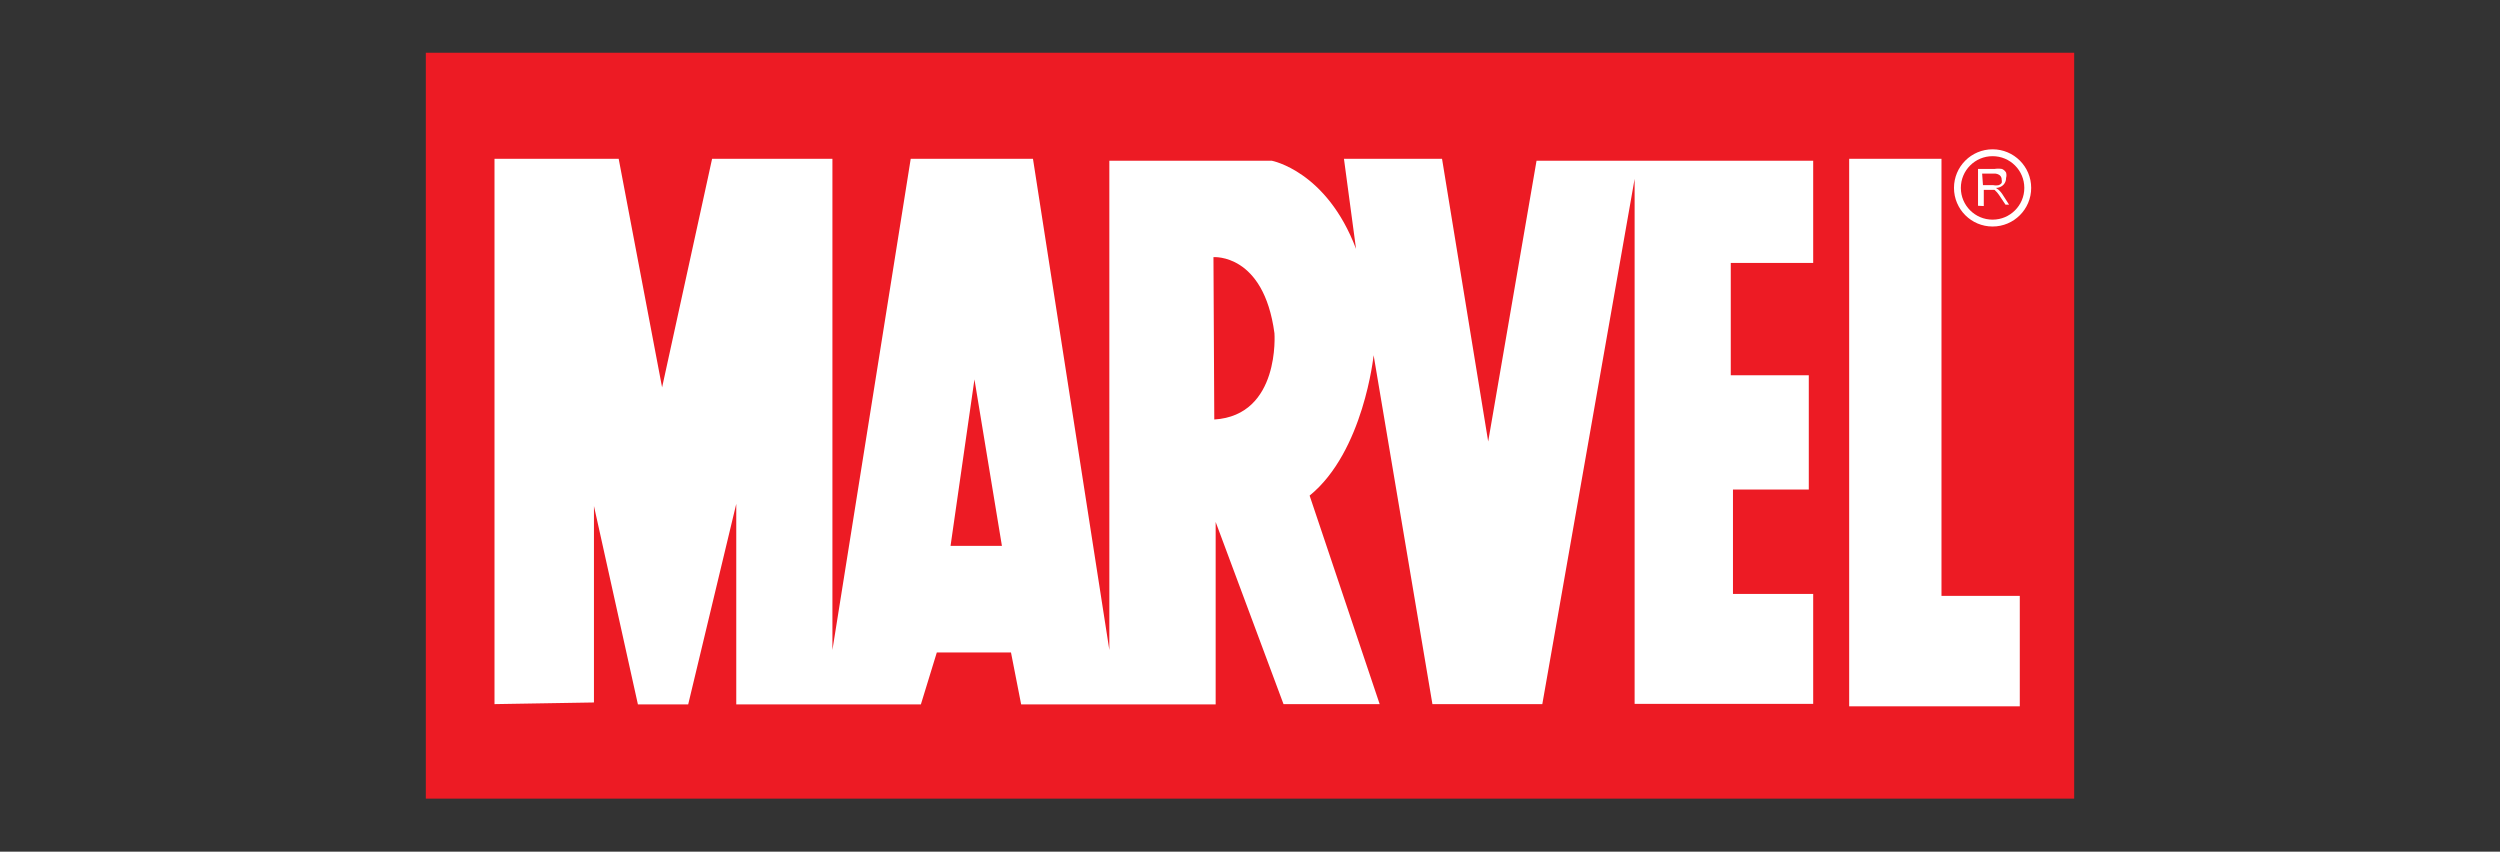
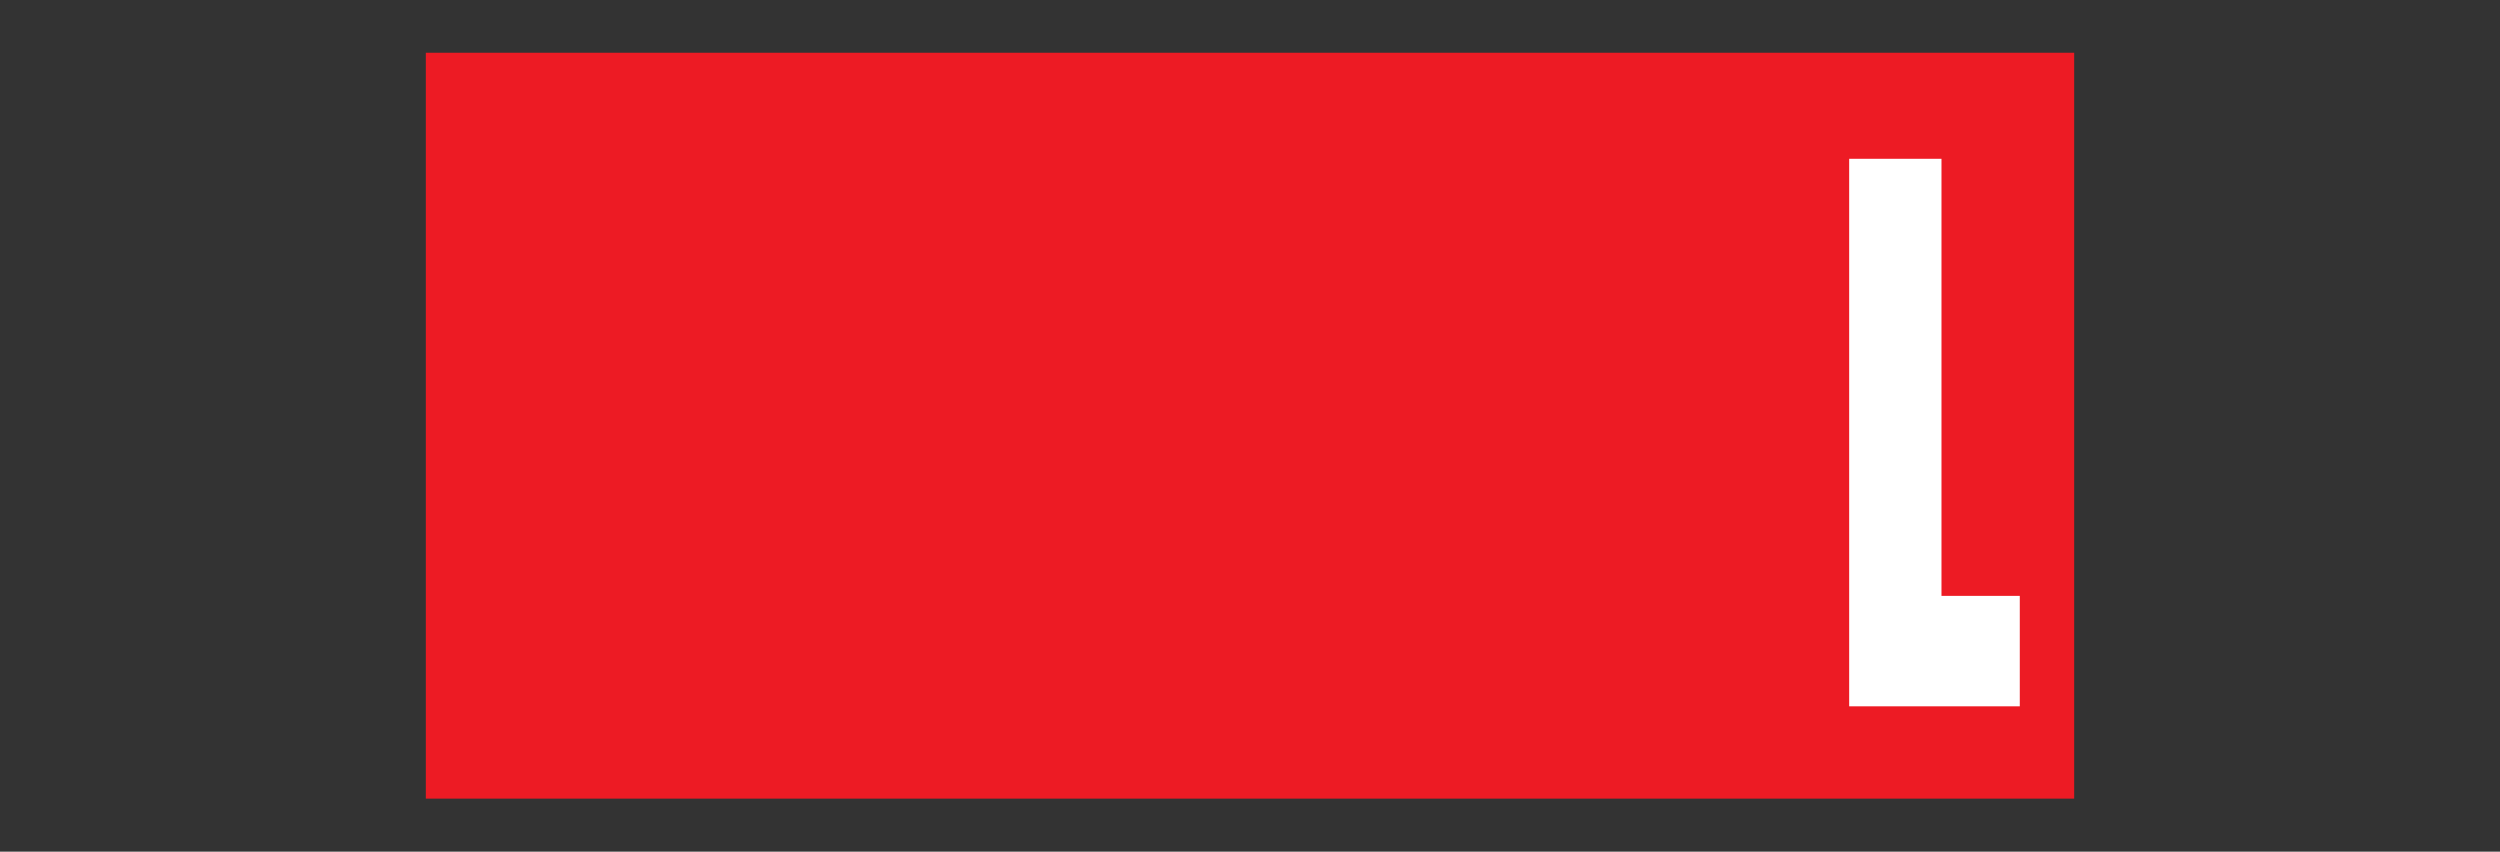
<svg xmlns="http://www.w3.org/2000/svg" id="Layer_1" data-name="Layer 1" viewBox="0 0 91 31">
  <rect x="0" y="0" width="91" height="31" fill="#333333" stroke="none" />
  <defs>
    <style>.cls-1{fill:#ed1b24;}.cls-2{fill:#fff;}.cls-3{fill:none;stroke:#fff;stroke-width:0.25px;}</style>
  </defs>
  <rect class="cls-1" x="15.5" y="1.92" width="60" height="27.15" />
  <polygon class="cls-2" points="67.31 5.78 70.67 5.78 70.67 21.69 73.52 21.69 73.52 25.71 67.31 25.71 67.31 5.78" />
-   <circle class="cls-3" cx="72.53" cy="6.84" r="1.28" />
-   <path class="cls-2" d="M72,7.49V6.15h.6a.85.85,0,0,1,.27,0,.31.31,0,0,1,.15.13.35.35,0,0,1,0,.2.34.34,0,0,1-.09.24.39.39,0,0,1-.28.12l.1.07a.9.9,0,0,1,.15.18l.23.36H73l-.18-.27A1.67,1.67,0,0,0,72.69,7l-.09-.09-.08,0h-.31v.59Zm.18-.75h.38a.5.5,0,0,0,.19,0,.23.23,0,0,0,.11-.08.27.27,0,0,0,0-.12.2.2,0,0,0-.07-.16.32.32,0,0,0-.22-.06h-.42Z" />
-   <path class="cls-2" d="M18,25.63V5.78h4.52L24.1,14.1l1.82-8.32H30.3V23.66L33.15,5.78H37.6l2.78,17.88V5.85h5.91s2,.37,3.07,3.21l-.44-3.28h3.57l1.68,10.29L55.93,5.85H66V9.57H63v4.09h2.84v4.16H63.08v3.8H66v4H59.5V6.51L56.14,25.63h-4L50,12.93s-.36,3.51-2.33,5.11l2.55,7.59h-3.5L44.25,19v6.64H37.17l-.37-1.89H34.1l-.58,1.89H26.8v-7.3l-1.75,7.3H23.22l-1.6-7.22v7.15Zm18.47-5.76-1-6.06-.87,6.06Zm7.73-4.6c2.41-.15,2.19-3.14,2.19-3.14C46,9.21,44.17,9.36,44.17,9.36Z" />
</svg>